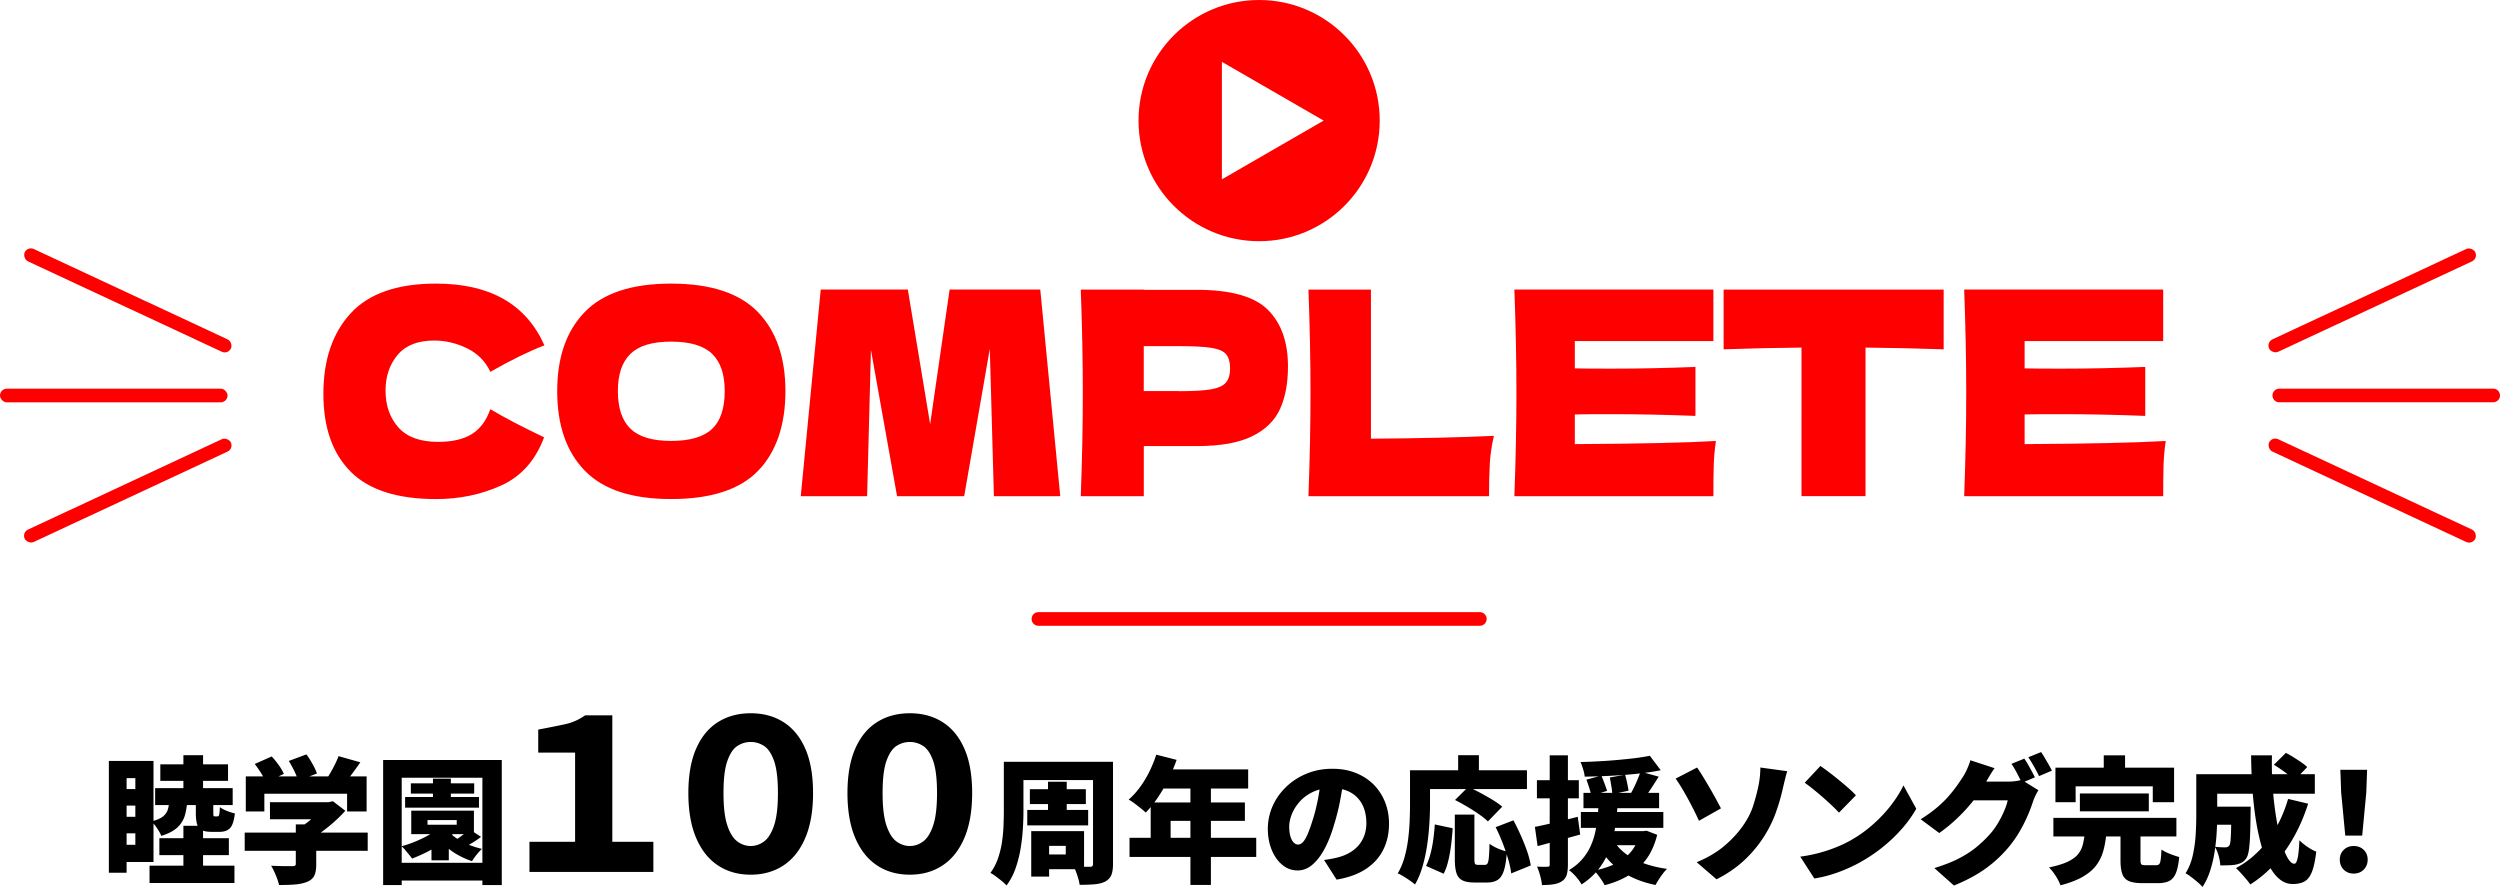
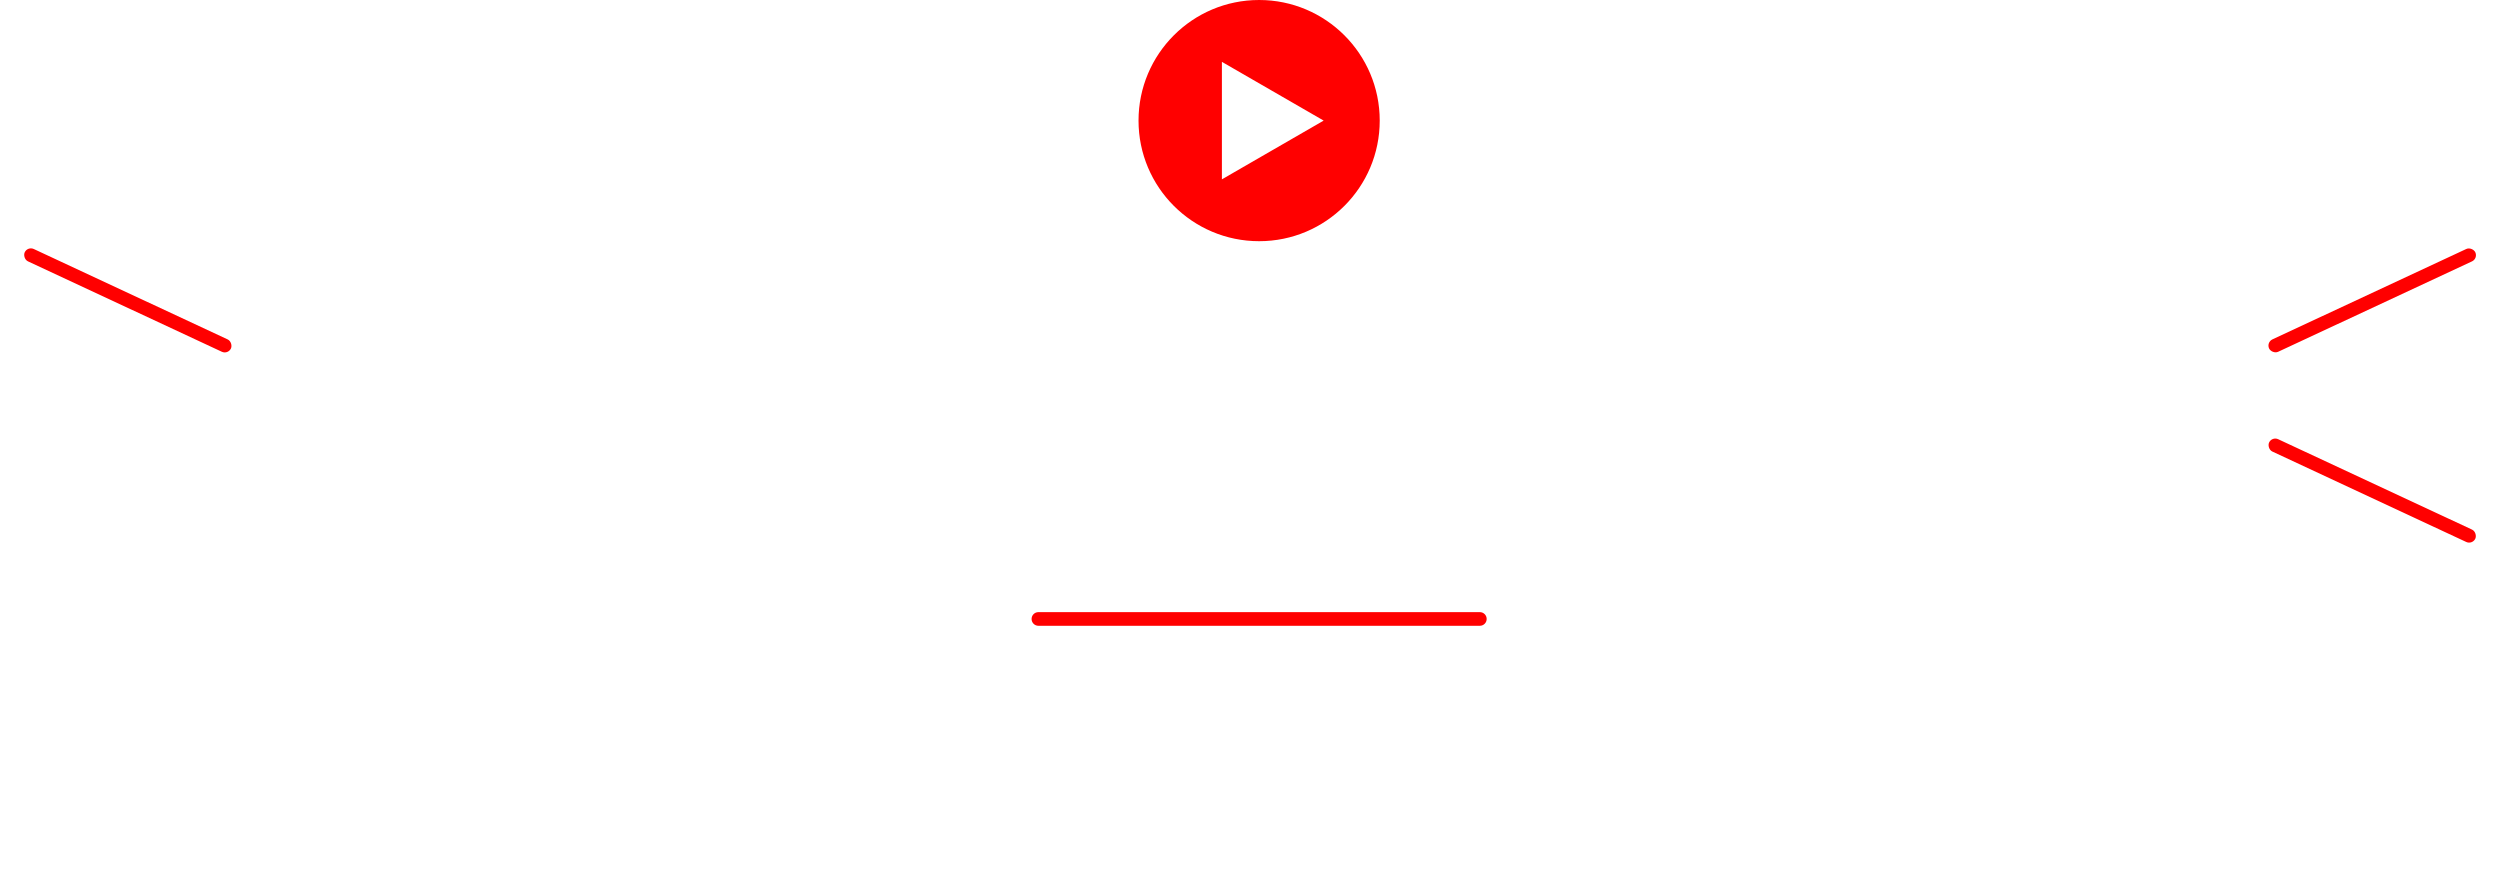
<svg xmlns="http://www.w3.org/2000/svg" id="_レイヤー_2" data-name="レイヤー 2" viewBox="0 0 549.35 194.9">
  <defs>
    <style>.cls-2{stroke-width:0;fill:red}</style>
  </defs>
  <g id="_レイヤー_1-2" data-name="レイヤー 1">
-     <path d="M23.92 167.21h3.9v24.57h-3.9v-24.57zm1.92 0h7.89v22.2h-7.89v-3.78h3.9v-14.64h-3.9v-3.78zm.45 6.18h5.97v3.63h-5.97v-3.63zm0 6.09h5.97v3.63h-5.97v-3.63zm6.57 10.74h18.66v3.81H32.86v-3.81zm4.41-14.97h3.93c-.06 1.4-.24 2.65-.52 3.73a5.914 5.914 0 01-1.64 2.79c-.8.77-2 1.41-3.6 1.91-.18-.48-.49-1.04-.92-1.68-.43-.64-.85-1.14-1.25-1.5 1.2-.3 2.07-.68 2.61-1.14.54-.46.9-1.02 1.06-1.69.17-.67.27-1.47.31-2.42zm-3.18-2.07h17.04v3.72H34.09v-3.72zm.93 11.01h15.27v3.72H35.02v-3.72zm.21-16.23h14.88v3.63H35.23v-3.63zm5.07-2.01h4.32v9.18H40.3v-9.18zm0 15.51h4.32v10.8H40.3v-10.8zm2.73-6.12h3.84v3.24c0 .38.02.61.06.69.04.08.13.12.27.12h.57c.14 0 .24-.04.3-.14.06-.09.11-.28.15-.57.04-.29.07-.73.09-1.33.34.28.85.56 1.53.83.68.27 1.27.46 1.77.55-.18 1.6-.53 2.68-1.05 3.23-.52.55-1.29.83-2.31.83h-1.74c-.96 0-1.69-.13-2.19-.39s-.84-.69-1.02-1.31c-.18-.61-.27-1.42-.27-2.44v-3.3zm10.74 7.62H80.8v3.99H53.77v-3.99zm.24-12.36h26.55v7.71h-4.29v-3.9H58.09v3.9h-4.08v-7.71zm1.98-2.73l3.72-1.65c.52.56 1.03 1.2 1.54 1.9.51.71.88 1.36 1.12 1.94l-3.96 1.83c-.2-.56-.54-1.21-1.01-1.96s-.94-1.44-1.42-2.06zm3.33 8.4h13.26v3.75H59.32v-3.75zm5.7 4.89h4.47v8.79c0 1.06-.15 1.89-.44 2.49-.29.6-.85 1.06-1.67 1.38-.8.3-1.7.48-2.7.55-1 .07-2.12.1-3.36.1-.14-.62-.38-1.34-.72-2.16-.34-.82-.68-1.51-1.02-2.07.56.02 1.16.04 1.81.06.65.02 1.23.03 1.75.03h1.08c.3 0 .5-.04.62-.12.11-.08.16-.22.16-.42v-8.64zm-1.56-13.95l3.87-1.44c.46.62.91 1.33 1.35 2.12s.76 1.48.96 2.08l-4.14 1.59c-.14-.58-.41-1.28-.81-2.1-.4-.82-.81-1.57-1.23-2.25zm7.68 9.06h1.08l.93-.21 2.73 2.1c-.68.76-1.45 1.53-2.31 2.31-.86.78-1.77 1.51-2.71 2.21-.95.69-1.93 1.29-2.93 1.81-.26-.38-.63-.82-1.09-1.32-.47-.5-.87-.9-1.19-1.2.74-.42 1.47-.92 2.19-1.5s1.37-1.17 1.95-1.77 1.03-1.14 1.35-1.62v-.81zm3.27-10.11l4.77 1.35c-.72 1.04-1.45 2.04-2.17 3-.73.96-1.4 1.77-2 2.43l-3.6-1.26c.38-.52.75-1.1 1.12-1.73s.72-1.27 1.05-1.94c.33-.66.6-1.28.82-1.86zm9.78.84h26.07v27.48H106V170.9H88.27v23.58h-4.08V167zm2.61 22.59h21.48v3.9H86.8v-3.9zm10.2-8.28l3.24 1.17c-.76.88-1.68 1.71-2.75 2.49-1.07.78-2.2 1.48-3.39 2.1-1.19.62-2.38 1.15-3.56 1.59-.16-.24-.38-.53-.66-.87-.28-.34-.57-.68-.85-1.02-.29-.34-.55-.61-.79-.81 1.14-.32 2.27-.71 3.38-1.19 1.11-.47 2.13-.99 3.08-1.57.94-.58 1.71-1.21 2.31-1.89zm-7.98-6.18h16.23v2.34H89.02v-2.34zm1.26-3h13.92v2.25H90.28v-2.25zm.09 6h13.77v5.16H90.37v-5.16zm3.57 2.07v1.02h6.42v-1.02h-6.42zm.87 3.18h3.81v5.67h-3.81v-5.67zm.33-12.27h3.93v5.4h-3.93v-5.4zm3.54 11.7c.48.54 1.1 1.06 1.86 1.54.76.49 1.6.92 2.52 1.29.92.37 1.87.67 2.85.89-.36.32-.75.75-1.19 1.29-.43.54-.76 1.01-1 1.41-1.04-.34-2.04-.78-3.02-1.32s-1.86-1.17-2.67-1.88-1.5-1.46-2.08-2.23l2.73-.99zm4.5-.57l2.52 1.65c-.62.48-1.27.93-1.95 1.33-.68.41-1.3.76-1.86 1.04l-2.1-1.47c.36-.22.75-.48 1.17-.78.42-.3.82-.6 1.21-.92s.72-.59 1-.85zm13.16 9.36v-6.62h10.03v-19.6h-8.1v-5.06c2.27-.43 4.22-.82 5.84-1.17 1.63-.35 3.11-1 4.46-1.96h5.98v27.78h9.02v6.62h-27.23zm48.62.6c-2.76 0-5.17-.68-7.22-2.05-2.05-1.36-3.65-3.38-4.78-6.05-1.14-2.67-1.7-5.95-1.7-9.84s.57-7.14 1.7-9.73c1.13-2.59 2.73-4.54 4.78-5.84 2.05-1.3 4.46-1.96 7.22-1.96s5.17.65 7.22 1.96c2.05 1.3 3.65 3.25 4.78 5.84 1.13 2.59 1.7 5.83 1.7 9.73s-.57 7.18-1.7 9.84c-1.13 2.67-2.73 4.69-4.78 6.05-2.06 1.37-4.46 2.05-7.22 2.05zm0-6.3c1.04 0 2.02-.33 2.92-.99.9-.66 1.64-1.83 2.21-3.52.57-1.69.85-4.06.85-7.13s-.28-5.45-.85-7.06c-.57-1.61-1.3-2.71-2.21-3.29-.9-.58-1.88-.87-2.92-.87s-2.02.29-2.92.87c-.9.58-1.64 1.68-2.21 3.29-.57 1.61-.85 3.96-.85 7.06s.28 5.44.85 7.13c.57 1.69 1.3 2.86 2.21 3.52.9.66 1.88.99 2.92.99zm34.96 6.3c-2.76 0-5.17-.68-7.22-2.05-2.05-1.36-3.65-3.38-4.78-6.05-1.14-2.67-1.7-5.95-1.7-9.84s.57-7.14 1.7-9.73c1.13-2.59 2.73-4.54 4.78-5.84 2.05-1.3 4.46-1.96 7.22-1.96s5.17.65 7.22 1.96c2.05 1.3 3.65 3.25 4.78 5.84 1.13 2.59 1.7 5.83 1.7 9.73s-.57 7.18-1.7 9.84c-1.13 2.67-2.73 4.69-4.78 6.05-2.06 1.37-4.46 2.05-7.22 2.05zm0-6.3c1.04 0 2.02-.33 2.92-.99.9-.66 1.64-1.83 2.21-3.52.57-1.69.85-4.06.85-7.13s-.28-5.45-.85-7.06c-.57-1.61-1.3-2.71-2.21-3.29-.9-.58-1.88-.87-2.92-.87s-2.02.29-2.92.87c-.9.58-1.64 1.68-2.21 3.29-.57 1.61-.85 3.96-.85 7.06s.28 5.44.85 7.13c.57 1.69 1.3 2.86 2.21 3.52.9.66 1.88.99 2.92.99zm20.65-18.51h4.32v10.86c0 1.22-.04 2.56-.14 4.02-.09 1.46-.27 2.93-.52 4.41-.26 1.48-.64 2.9-1.12 4.26-.49 1.36-1.14 2.57-1.94 3.63-.24-.28-.58-.6-1.02-.96-.44-.36-.89-.71-1.35-1.05-.46-.34-.85-.59-1.17-.75.68-.92 1.22-1.94 1.62-3.06.4-1.12.69-2.28.89-3.5.19-1.21.31-2.41.36-3.61.05-1.2.08-2.33.08-3.39v-10.86zm2.64 0h18.66v4.02h-18.66v-4.02zm2.52 10.59h13.38v3.39h-13.38v-3.39zm.57-4.56h12.3v3.27h-12.3v-3.27zm.3 9.21h3.93v9.99h-3.93v-9.99zm2.16 0h9.45V191h-9.45v-3.24h5.43v-1.89h-5.43v-3.24zm1.53-10.86h4.11v7.98h-4.11v-7.98zm9.9-4.38h4.38v22.44c0 1.06-.13 1.88-.38 2.48-.25.59-.7 1.05-1.33 1.4-.64.32-1.42.52-2.33.6-.91.08-2.01.12-3.29.12-.08-.58-.25-1.27-.51-2.05-.26-.79-.53-1.44-.81-1.97.44.02.9.04 1.4.05.49.01.93.01 1.33.01h.84c.26 0 .44-.05.54-.15.1-.1.15-.27.15-.51V167.4zm13.89-1.56l4.47 1.14c-.52 1.48-1.14 2.94-1.86 4.38-.72 1.44-1.5 2.77-2.34 4s-1.7 2.29-2.58 3.2c-.28-.26-.65-.57-1.11-.95-.46-.37-.93-.73-1.4-1.08-.47-.35-.89-.62-1.25-.82.88-.76 1.71-1.67 2.48-2.72.77-1.05 1.46-2.19 2.07-3.42a27.55 27.55 0 001.52-3.73zm-5.88 18.27h27.84v4.2H248.2v-4.2zm4.65-7.77h20.7v4.05h-16.32v5.85h-4.38v-9.9zm2.49-7.26h18.93v4.2h-21.03l2.1-4.2zm6.24 2.16h4.5v23.22h-4.5v-23.22zm33.72-.24c-.22 1.52-.49 3.14-.81 4.86-.32 1.72-.77 3.52-1.35 5.4-.58 2-1.27 3.75-2.07 5.25-.8 1.5-1.7 2.67-2.69 3.51-.99.84-2.08 1.26-3.25 1.26-1.24 0-2.35-.4-3.34-1.21s-1.77-1.91-2.34-3.3c-.57-1.39-.86-2.93-.86-4.63s.36-3.46 1.08-5.06c.72-1.59 1.72-2.99 3-4.21 1.28-1.22 2.78-2.18 4.5-2.88s3.58-1.05 5.58-1.05 3.64.31 5.17.92c1.53.61 2.84 1.47 3.93 2.56 1.09 1.1 1.92 2.39 2.5 3.85.58 1.47.87 3.06.87 4.76 0 2.1-.42 4-1.26 5.69s-2.11 3.1-3.81 4.23c-1.7 1.13-3.85 1.91-6.45 2.35l-2.76-4.32c.64-.08 1.18-.17 1.62-.25.44-.09.88-.18 1.32-.29.96-.24 1.83-.58 2.61-1.02.78-.44 1.45-.98 2.01-1.62.56-.64.99-1.38 1.29-2.21.3-.83.45-1.73.45-2.72 0-1.16-.17-2.21-.5-3.15-.33-.94-.82-1.75-1.47-2.43-.65-.68-1.45-1.2-2.39-1.56-.94-.36-2.02-.54-3.24-.54-1.56 0-2.93.27-4.1.82-1.17.55-2.14 1.26-2.92 2.13-.78.87-1.36 1.79-1.75 2.77-.39.98-.58 1.89-.58 2.73s.09 1.59.27 2.17c.18.59.42 1.04.71 1.33.29.3.61.45.97.45.4 0 .78-.2 1.12-.6.35-.4.69-.99 1.02-1.78.33-.79.68-1.77 1.04-2.93.46-1.42.85-2.96 1.17-4.6s.55-3.26.69-4.84l5.01.15zm14.55-1.74h4.38v7.47c0 1.26-.04 2.65-.14 4.19-.09 1.53-.25 3.1-.48 4.71a35.29 35.29 0 01-.99 4.68c-.43 1.51-1 2.87-1.69 4.06-.26-.24-.63-.52-1.1-.85-.47-.33-.95-.65-1.44-.94-.49-.3-.91-.52-1.25-.66.64-1.08 1.14-2.27 1.5-3.57.36-1.3.62-2.63.79-3.99s.28-2.7.33-4.01c.05-1.31.08-2.51.08-3.61v-7.47zm2.04 0h23.64v4.14h-23.64v-4.14zm3.39 11.91l3.93.84c-.08 1.18-.19 2.39-.34 3.62s-.36 2.4-.62 3.49c-.26 1.1-.6 2.06-1.02 2.88l-3.87-1.71c.38-.78.7-1.65.96-2.62.26-.97.46-2.01.62-3.12.15-1.11.26-2.23.34-3.38zm4.38-2.16h4.32v9.78c0 .56.05.91.15 1.05.1.14.31.21.63.21h1.56c.24 0 .42-.11.55-.33.13-.22.23-.66.29-1.33.06-.67.11-1.67.15-2.98.3.24.67.48 1.12.71.45.23.92.44 1.41.61.49.18.92.32 1.28.42-.12 1.74-.33 3.1-.64 4.1-.31.99-.76 1.68-1.35 2.08-.59.4-1.38.6-2.38.6h-2.73c-1.16 0-2.05-.16-2.68-.48-.63-.32-1.07-.85-1.3-1.6-.24-.75-.36-1.75-.36-3.02v-9.81zm.06-3.21l2.91-2.88c.8.36 1.67.79 2.61 1.29s1.84 1.02 2.71 1.54c.87.53 1.58 1.04 2.15 1.52l-3.15 3.24c-.48-.48-1.13-1-1.95-1.57-.82-.57-1.69-1.13-2.62-1.68-.93-.55-1.81-1.04-2.66-1.46zm.69-9.84h4.56v5.67h-4.56v-5.67zm8.25 15.81l3.9-1.5c.56 1.04 1.1 2.16 1.63 3.34.53 1.19.99 2.35 1.38 3.48.39 1.13.66 2.17.79 3.1l-4.29 1.74c-.1-.9-.32-1.94-.66-3.1s-.75-2.37-1.23-3.6-.99-2.38-1.53-3.46zm8.61-.06c1.22-.24 2.67-.56 4.35-.96 1.68-.4 3.37-.82 5.07-1.26l.54 3.9c-1.58.44-3.19.88-4.82 1.32s-3.15.85-4.54 1.23l-.6-4.23zm.45-10.26h9.21v3.99h-9.21v-3.99zm2.82-5.46h3.99v24c0 .94-.09 1.7-.27 2.28-.18.58-.53 1.04-1.05 1.38-.5.34-1.11.56-1.81.67-.71.11-1.57.17-2.57.17-.04-.54-.17-1.21-.38-2s-.45-1.47-.71-2.05c.48.02.94.04 1.38.04.44.01.75 0 .93-.02.18 0 .3-.03.38-.09.07-.06.1-.19.1-.39v-24zm10.77 10.35h4.17c-.08 1.32-.2 2.65-.36 3.99s-.4 2.67-.72 3.97c-.32 1.31-.77 2.57-1.33 3.78a15.13 15.13 0 01-2.21 3.4c-.9 1.06-2.01 2.02-3.33 2.88-.28-.52-.68-1.08-1.2-1.68-.52-.6-1.04-1.09-1.56-1.47 1.16-.7 2.12-1.49 2.89-2.38.77-.89 1.38-1.84 1.84-2.85.46-1.01.81-2.06 1.04-3.13.23-1.08.4-2.17.51-3.27.11-1.1.19-2.18.25-3.24zm11.22-10.26l2.4 3.18c-1.2.24-2.49.45-3.87.62s-2.8.31-4.26.42-2.92.19-4.36.25c-1.45.06-2.86.1-4.22.12-.04-.46-.15-1-.34-1.62-.19-.62-.38-1.15-.58-1.59 1.34-.04 2.7-.09 4.08-.17 1.38-.07 2.74-.17 4.08-.29s2.61-.25 3.83-.4c1.21-.15 2.29-.33 3.25-.52zm-15.15 12.36h18.12v3.48h-18.12v-3.48zm.57-4.2h16.62v3.36h-16.62v-3.36zm.66-2.91l3.27-.9c.22.52.45 1.1.69 1.74s.43 1.18.57 1.62l-3.45 1.08c-.1-.46-.25-1.02-.46-1.69-.21-.67-.42-1.28-.62-1.84zm11.73 11.31h.78l.69-.09 2.34.9c-.54 2.16-1.36 3.98-2.46 5.45-1.1 1.47-2.42 2.65-3.95 3.55-1.53.9-3.25 1.59-5.14 2.07-.14-.3-.35-.66-.62-1.06-.27-.41-.56-.82-.87-1.22-.31-.4-.58-.71-.83-.93 1.76-.34 3.32-.84 4.68-1.5 1.36-.66 2.5-1.53 3.41-2.61s1.56-2.42 1.96-4.02v-.54zm-9.18 0h10.02v3.09h-10.02v-3.09zm3.66 2.46c.68 1.02 1.57 1.92 2.67 2.71 1.1.79 2.39 1.45 3.88 1.96 1.49.52 3.13.91 4.94 1.17-.44.42-.9.98-1.38 1.68-.48.7-.86 1.32-1.14 1.86-2.92-.6-5.4-1.6-7.44-2.98s-3.7-3.18-4.98-5.39l3.45-1.02zm-1.08-14.25l3.36-.6c.16.56.31 1.17.45 1.83.14.66.24 1.22.3 1.68l-3.57.75c-.02-.46-.08-1.04-.2-1.74s-.22-1.34-.34-1.92zm6.75-1.29l3.99 1.11c-.56.9-1.13 1.79-1.71 2.67-.58.88-1.1 1.62-1.56 2.22l-2.97-1.02c.28-.46.56-.98.84-1.56s.54-1.17.79-1.77.46-1.15.62-1.65zm12.42-.9c.4.56.84 1.24 1.32 2.03.48.79.97 1.62 1.47 2.47.5.86.96 1.69 1.4 2.48.43.79.78 1.46 1.06 2l-4.83 2.73c-.4-.88-.83-1.76-1.27-2.64-.45-.88-.9-1.73-1.35-2.55-.45-.82-.89-1.58-1.32-2.28-.43-.7-.83-1.3-1.19-1.8l4.71-2.43zm-.09 20.82c2.4-1 4.42-2.19 6.04-3.56 1.63-1.37 2.97-2.81 4.04-4.33 1.1-1.54 1.89-3.08 2.37-4.62.48-1.54.84-2.89 1.08-4.05.18-.84.3-1.65.38-2.44.07-.79.09-1.4.08-1.82l5.91.81c-.2.68-.39 1.41-.58 2.19-.19.78-.34 1.43-.46 1.95-.4 1.74-.92 3.5-1.58 5.27-.65 1.77-1.53 3.49-2.62 5.17a26.5 26.5 0 01-4.27 5.06c-1.69 1.57-3.7 2.94-6.02 4.12l-4.35-3.75zm22.77-1.23c1.48-.2 2.88-.48 4.21-.84s2.58-.78 3.76-1.26 2.26-1 3.24-1.56c1.8-1.04 3.44-2.22 4.92-3.56 1.48-1.33 2.78-2.72 3.88-4.17 1.11-1.45 2-2.87 2.66-4.27l2.82 5.13c-.8 1.42-1.79 2.82-2.97 4.19a33.26 33.26 0 01-3.97 3.89 34.934 34.934 0 01-4.72 3.3c-1.02.6-2.12 1.17-3.3 1.69-1.18.53-2.4.99-3.66 1.38-1.26.39-2.52.68-3.78.88l-3.09-4.8zm4.44-19.92a63.985 63.985 0 014 3.04c.75.61 1.46 1.21 2.13 1.8.67.59 1.22 1.12 1.66 1.6l-3.72 3.81c-.4-.44-.91-.95-1.53-1.54-.62-.59-1.29-1.2-2.01-1.83-.72-.63-1.43-1.22-2.13-1.79-.7-.56-1.32-1.03-1.86-1.41l3.45-3.69zm38.25.48c-.42.6-.83 1.24-1.23 1.92l-.9 1.53c-.72 1.26-1.61 2.55-2.66 3.85a38.042 38.042 0 01-3.46 3.75 34.804 34.804 0 01-3.9 3.2l-4.08-3.03c1.32-.82 2.48-1.65 3.48-2.49 1-.84 1.86-1.67 2.58-2.49.72-.82 1.34-1.6 1.88-2.35.53-.75.99-1.43 1.39-2.06.28-.42.58-.97.88-1.66.31-.69.54-1.32.71-1.91l5.31 1.74zm9.63 4.86c-.2.32-.41.7-.62 1.12-.21.43-.4.88-.55 1.33-.26.82-.62 1.78-1.08 2.88a32.35 32.35 0 01-1.71 3.45c-.68 1.2-1.48 2.37-2.4 3.51a27.835 27.835 0 01-5.07 4.79c-1.92 1.41-4.29 2.69-7.11 3.85l-4.32-3.84c2.16-.66 3.99-1.38 5.48-2.16 1.49-.78 2.76-1.61 3.82-2.49 1.06-.88 2.01-1.79 2.85-2.73.64-.7 1.23-1.51 1.79-2.43.55-.92 1.02-1.83 1.41-2.75.39-.91.65-1.68.77-2.33h-9.54l1.62-4.11h8.01c.5 0 1.02-.03 1.58-.1.55-.07 1.01-.17 1.39-.29l3.69 2.28zm-3.09-6.96c.26.36.53.79.82 1.3.29.51.57 1.02.84 1.52s.49.93.67 1.29l-2.85 1.2c-.32-.62-.68-1.32-1.09-2.12-.41-.79-.82-1.47-1.21-2.05l2.82-1.14zm3.69-1.44c.26.38.54.82.84 1.33.3.51.59 1.01.87 1.5s.5.91.66 1.25l-2.82 1.2c-.3-.62-.67-1.32-1.11-2.11-.44-.79-.86-1.46-1.26-2.03l2.82-1.14zm9.6 17.85h4.74c-.12 1.34-.33 2.59-.64 3.75a9.686 9.686 0 01-1.5 3.18c-.69.96-1.67 1.81-2.94 2.56s-2.93 1.4-5 1.94c-.14-.4-.34-.85-.61-1.33-.27-.49-.58-.97-.92-1.44-.34-.47-.67-.85-.99-1.16 1.74-.36 3.12-.78 4.12-1.26s1.76-1.03 2.26-1.65c.5-.62.84-1.31 1.04-2.08s.33-1.6.44-2.51zm-6.9-3.39h27.03v4.08h-27.03v-4.08zm.45-11.04h26.07v7.59h-4.68v-3.48H456.1v3.48h-4.44v-7.59zm5.37 5.67h15.15v3.93h-15.15v-3.93zm5.25-8.37h4.68v5.82h-4.68v-5.82zm3.66 16.32h4.41v6.69c0 .5.07.81.2.94.13.13.43.19.92.19h2.31c.3 0 .53-.08.68-.24.15-.16.26-.49.33-.99s.12-1.24.17-2.22c.3.22.68.44 1.14.65s.94.4 1.44.58.94.32 1.32.42c-.14 1.5-.38 2.67-.72 3.5-.34.83-.82 1.41-1.44 1.74s-1.45.5-2.49.5h-3.42c-1.3 0-2.3-.16-3-.46-.7-.31-1.18-.84-1.44-1.58-.26-.74-.39-1.73-.39-2.97v-6.75zm16.68-12.18h4.59v9.03c0 1.16-.04 2.44-.12 3.83-.08 1.39-.24 2.81-.46 4.25-.23 1.44-.56 2.83-.99 4.15-.43 1.33-.99 2.5-1.67 3.52-.24-.3-.59-.65-1.06-1.05-.47-.4-.95-.79-1.43-1.15-.48-.37-.89-.64-1.23-.8.74-1.18 1.28-2.51 1.6-4 .33-1.49.54-3 .63-4.53.09-1.53.13-2.94.13-4.25v-9zm2.73 7.14h6.63v3.96h-6.63v-3.96zm.21-7.14h23.1v4.29h-23.1v-4.29zm4.77 7.14h4.23c0 .38 0 .69-.01.93-.01.24-.01.44-.01.6-.02 2.04-.06 3.73-.12 5.07-.06 1.34-.16 2.39-.29 3.15-.13.76-.32 1.3-.55 1.62-.32.44-.66.75-1.02.93-.36.18-.77.32-1.23.42-.4.08-.9.13-1.5.15-.6.02-1.25.03-1.95.03-.02-.64-.14-1.34-.36-2.12-.22-.77-.49-1.42-.81-1.96.46.04.89.07 1.29.09.4.02.72.03.96.03.2 0 .37-.03.51-.09s.27-.16.39-.3c.12-.16.21-.51.27-1.06.06-.55.1-1.38.13-2.48s.05-2.56.08-4.38v-.63zm12.45-1.71l4.41 1.05c-1.24 3.9-2.94 7.38-5.1 10.42-2.16 3.05-4.7 5.5-7.62 7.33-.2-.32-.49-.7-.87-1.15s-.78-.9-1.18-1.35c-.41-.45-.78-.81-1.09-1.09 2.8-1.52 5.16-3.59 7.09-6.21 1.93-2.62 3.38-5.62 4.37-9zm-8.13-9.57h4.59c-.06 2.28-.01 4.56.15 6.83.16 2.27.4 4.42.72 6.46.32 2.04.69 3.85 1.12 5.43.43 1.58.9 2.83 1.41 3.73.51.91 1.02 1.37 1.52 1.37.3 0 .54-.41.72-1.22s.31-2.12.39-3.94c.5.5 1.1.99 1.79 1.46s1.33.81 1.91 1.03c-.22 1.94-.54 3.43-.95 4.46s-.96 1.73-1.63 2.1-1.54.56-2.58.56c-1.12 0-2.12-.39-3.01-1.16-.89-.77-1.68-1.84-2.36-3.21-.68-1.37-1.25-2.96-1.72-4.78-.47-1.82-.86-3.79-1.16-5.9s-.52-4.29-.66-6.53-.22-4.47-.24-6.69zm5.01 2.07l2.64-2.61c.52.26 1.08.58 1.67.95s1.16.74 1.7 1.11c.54.37.98.73 1.32 1.06l-2.82 2.91c-.3-.34-.71-.71-1.21-1.12a33.327 33.327 0 00-3.29-2.3zm17.55 23.91c-.9 0-1.63-.29-2.21-.87-.57-.58-.85-1.31-.85-2.19s.29-1.6.87-2.16 1.31-.84 2.19-.84 1.61.28 2.19.84c.58.56.87 1.28.87 2.16s-.29 1.61-.87 2.19c-.58.58-1.31.87-2.19.87zm-1.86-8.34l-.9-9.48-.18-4.98h5.88l-.18 4.98-.9 9.48h-3.72z" stroke-width="0" />
-     <path class="cls-2" d="M77.08 103.66c-4.02-4-6.02-9.71-6.02-17.14s2.01-13.36 6.02-17.7 10.26-6.5 18.74-6.5c11.86 0 19.79 4.52 23.81 13.57-3.38 1.29-7.34 3.23-11.88 5.82-1.09-2.33-2.81-4.06-5.15-5.19-2.35-1.13-4.74-1.69-7.18-1.69-3.6 0-6.29 1.05-8.05 3.16-1.76 2.11-2.65 4.7-2.65 7.79 0 3.34.95 6.06 2.84 8.16 1.89 2.11 4.79 3.16 8.7 3.16 3.11 0 5.59-.57 7.43-1.72 1.84-1.15 3.19-2.97 4.05-5.47 3.08 1.84 7.02 3.9 11.82 6.19-1.88 5.05-5.01 8.57-9.4 10.57-4.39 2-9.17 3-14.35 3-8.48 0-14.73-2-18.74-6zm51.44-.22c-4.05-4.15-6.08-9.97-6.08-17.48s2.02-13.22 6.05-17.39c4.03-4.17 10.37-6.25 19-6.25s15.02 2.09 19.05 6.25c4.03 4.17 6.05 9.97 6.05 17.39s-2.01 13.38-6.02 17.51c-4.02 4.13-10.38 6.19-19.08 6.19s-14.92-2.07-18.97-6.22zm27.97-9.2c1.84-1.77 2.76-4.53 2.76-8.29s-.92-6.4-2.76-8.19c-1.84-1.79-4.84-2.69-9.01-2.69s-7.11.9-8.95 2.69c-1.84 1.79-2.76 4.52-2.76 8.19s.92 6.46 2.76 8.25c1.84 1.79 4.82 2.69 8.95 2.69s7.17-.89 9.01-2.66zm72.1-30.61l4.39 45.4H218.4l-.9-32.39-5.63 32.39h-14.75l-5.74-32.14-.84 32.14h-14.58l4.39-45.4h19.14l4.9 29.58 4.28-29.58h19.92zm34.45.06c7.47 0 12.66 1.47 15.59 4.41s4.39 7.08 4.39 12.41c0 3.67-.58 6.79-1.74 9.35-1.16 2.56-3.21 4.57-6.13 6-2.93 1.44-6.96 2.16-12.1 2.16h-11.71v11.01h-13.85c.3-8.09.45-15.65.45-22.7s-.15-14.61-.45-22.7h13.85v.06h11.71zm-3.94 22.27c3.11 0 5.45-.14 7.01-.41 1.56-.27 2.65-.76 3.26-1.47.62-.71.93-1.75.93-3.13s-.29-2.41-.87-3.1c-.58-.69-1.65-1.16-3.21-1.41s-3.93-.38-7.12-.38h-7.77v9.88h7.77zm42.15 10.44c10.88-.08 19.89-.29 27.02-.63-.49 2.13-.79 4.17-.9 6.13-.11 1.96-.17 4.34-.17 7.13h-39.68c.3-8.09.45-15.65.45-22.7s-.15-14.61-.45-22.7h13.73V96.4zm44.8 1.19c14.26-.08 24.6-.31 31.01-.69-.26 1.71-.42 3.47-.48 5.28s-.08 4.1-.08 6.85h-43.73c.3-8.09.45-15.65.45-22.7s-.15-14.61-.45-22.7h43.73v11.32h-30.45v6c1.8.04 4.46.06 7.99.06 5.97 0 12.14-.13 18.52-.38v10.76c-6.38-.25-12.55-.38-18.52-.38-3.53 0-6.19.02-7.99.06v6.5zm81.05-20.83c-5.89-.21-11.61-.33-17.17-.38v32.64h-14.07V76.38c-5.59.04-11.29.17-17.11.38V63.63h48.35v13.13zm17.79 20.83c14.26-.08 24.6-.31 31.01-.69-.26 1.71-.42 3.47-.48 5.28s-.08 4.1-.08 6.85h-43.73c.3-8.09.45-15.65.45-22.7s-.15-14.61-.45-22.7h43.73v11.32h-30.45v6c1.8.04 4.46.06 7.99.06 5.97 0 12.14-.13 18.52-.38v10.76c-6.38-.25-12.55-.38-18.52-.38-3.53 0-6.19.02-7.99.06v6.5zm55.96-9.19c-.83 0-1.5-.67-1.5-1.5s.67-1.5 1.5-1.5h47c.83 0 1.5.67 1.5 1.5s-.67 1.5-1.5 1.5" />
    <rect class="cls-2" x="496.27" y="64.51" width="50" height="3" rx="1.5" ry="1.5" transform="rotate(-25 521.263 66.013)" />
    <rect class="cls-2" x="496.27" y="106.3" width="50" height="3" rx="1.5" ry="1.5" transform="rotate(-155 521.269 107.801)" />
-     <rect class="cls-2" y="85.4" width="50" height="3" rx="1.5" ry="1.5" transform="rotate(-180 25 86.905)" />
    <rect class="cls-2" x="3.08" y="64.51" width="50" height="3" rx="1.5" ry="1.5" transform="rotate(-155 28.084 66.008)" />
-     <rect class="cls-2" x="3.08" y="106.3" width="50" height="3" rx="1.5" ry="1.5" transform="rotate(-25 28.085 107.807)" />
    <path class="cls-2" d="M228.18 137.51c-.83 0-1.5-.67-1.5-1.5s.67-1.5 1.5-1.5h97c.83 0 1.5.67 1.5 1.5s-.67 1.5-1.5 1.5M276.68 0c-14.64 0-26.5 11.86-26.5 26.5S262.04 53 276.68 53s26.5-11.86 26.5-26.5S291.31 0 276.68 0zm-8.18 39.41V13.59l22.36 12.91-22.36 12.91z" />
  </g>
</svg>